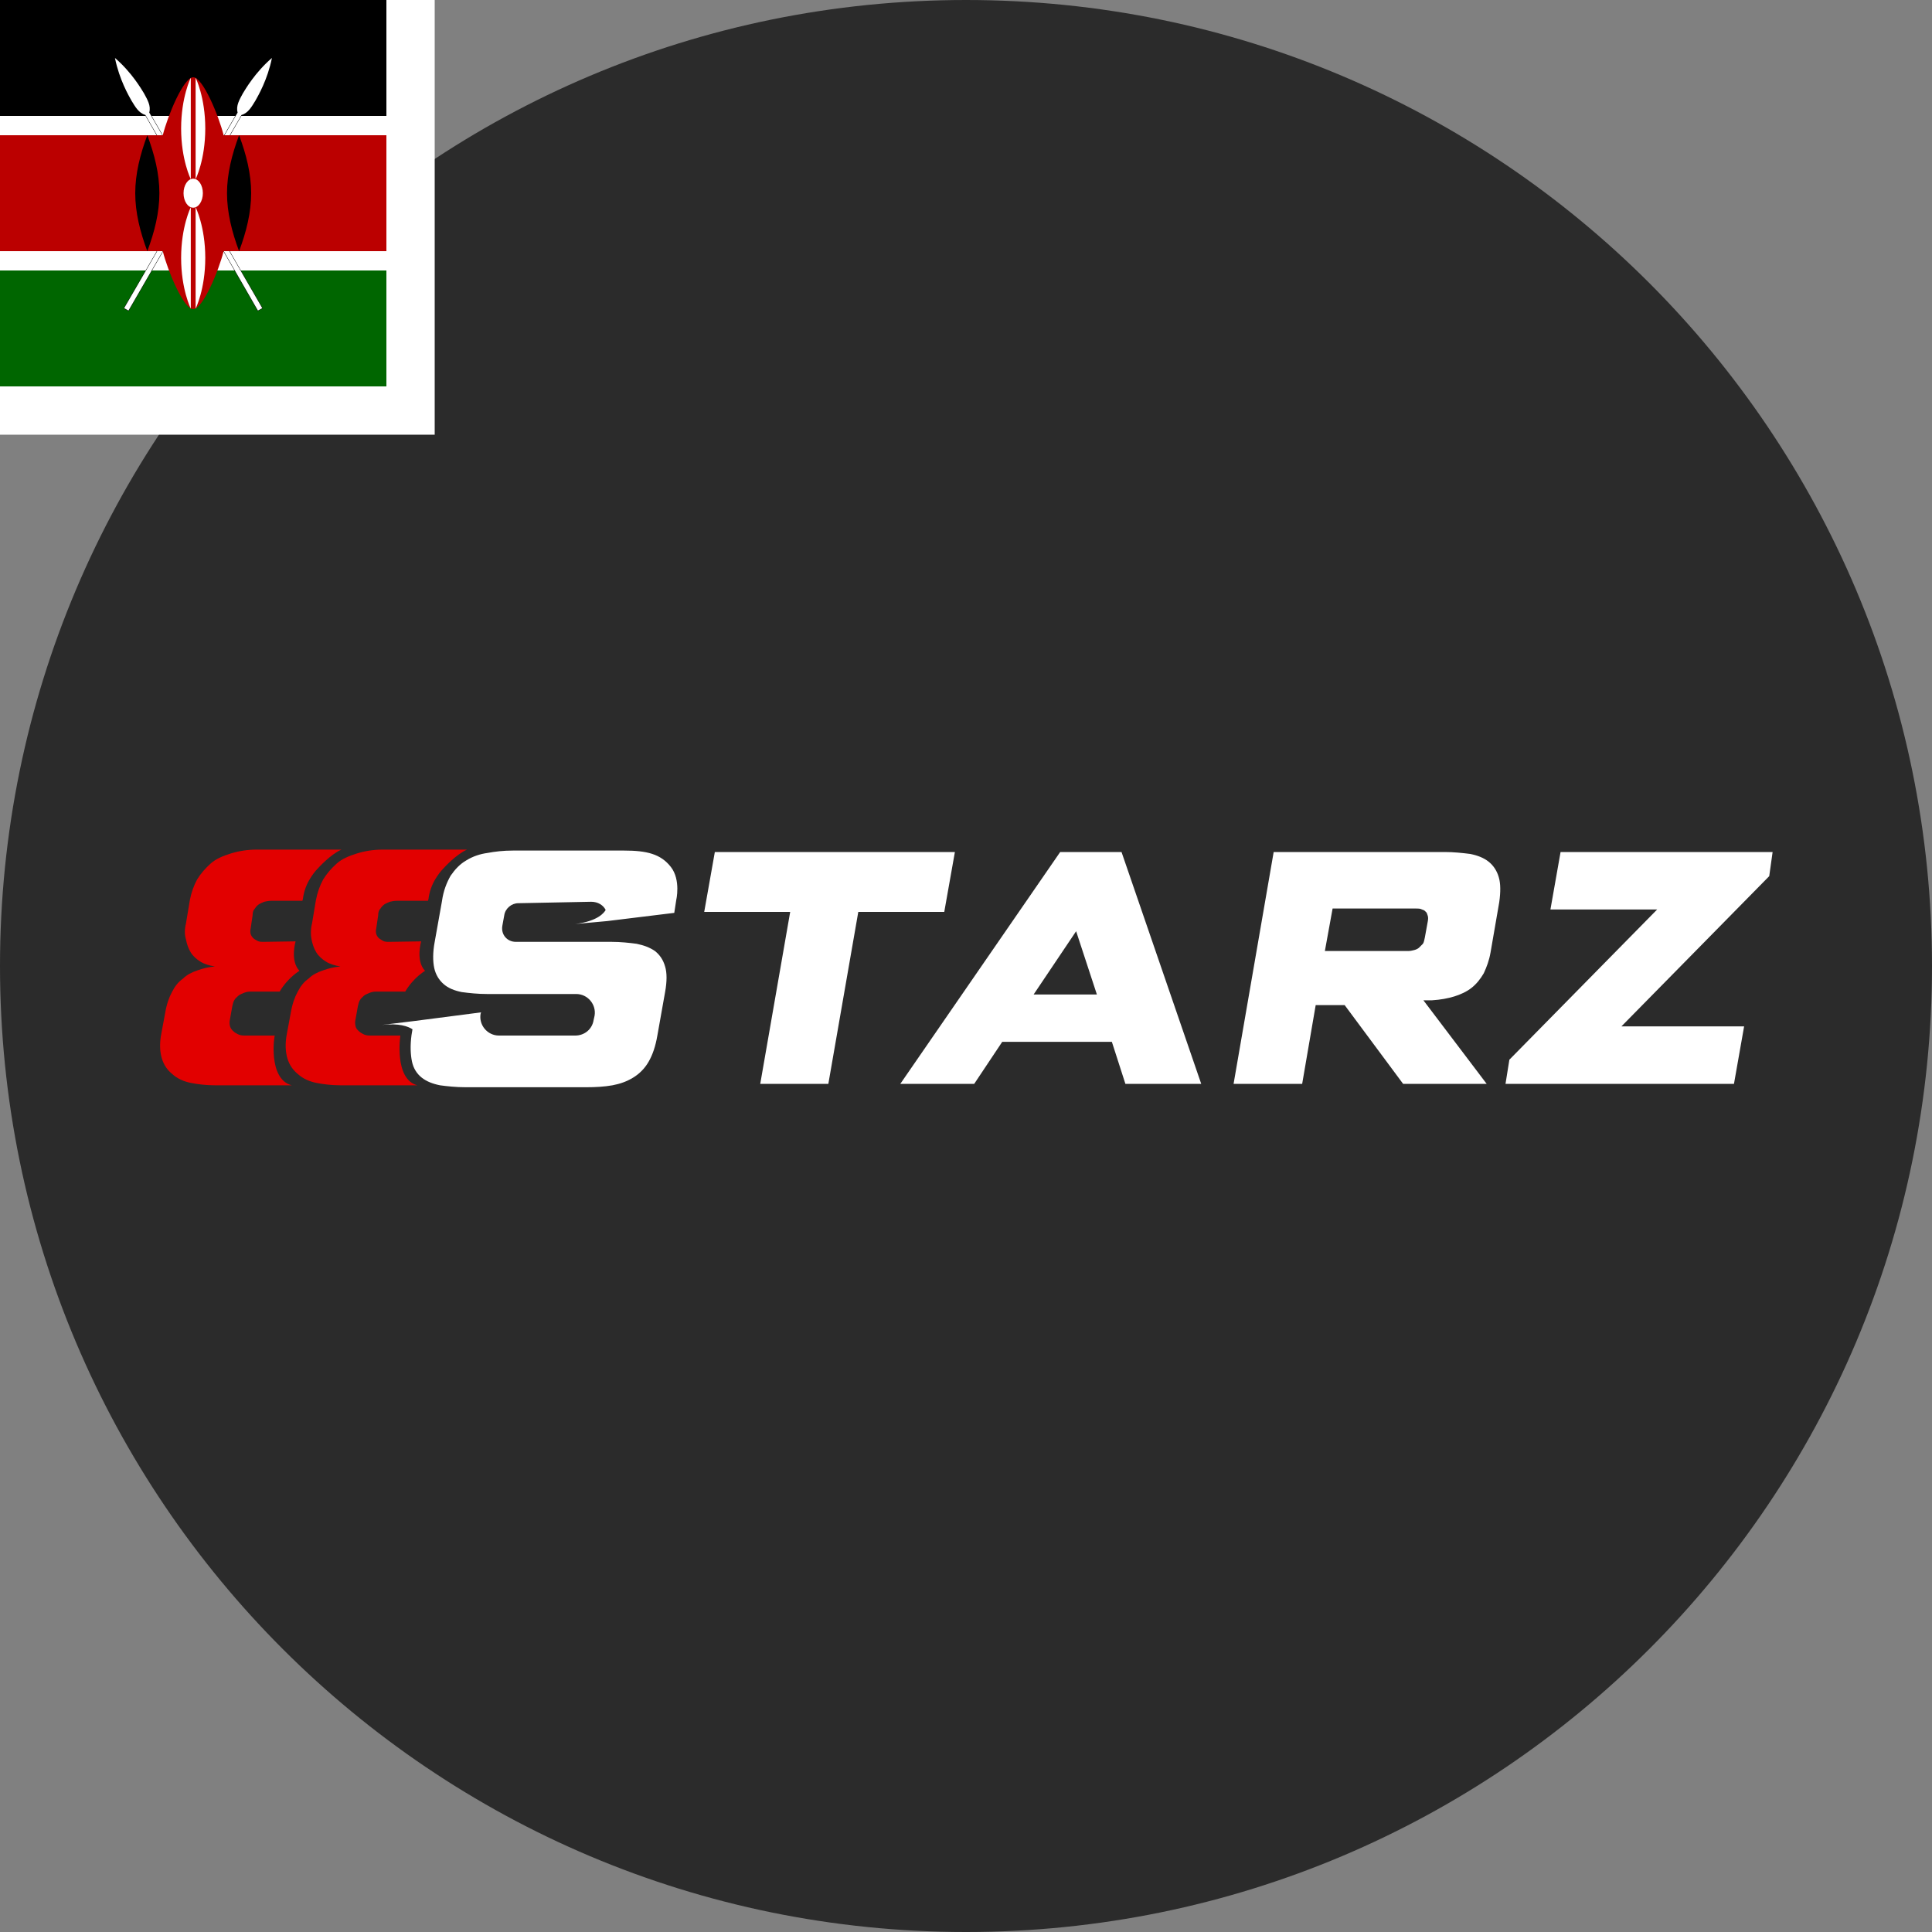
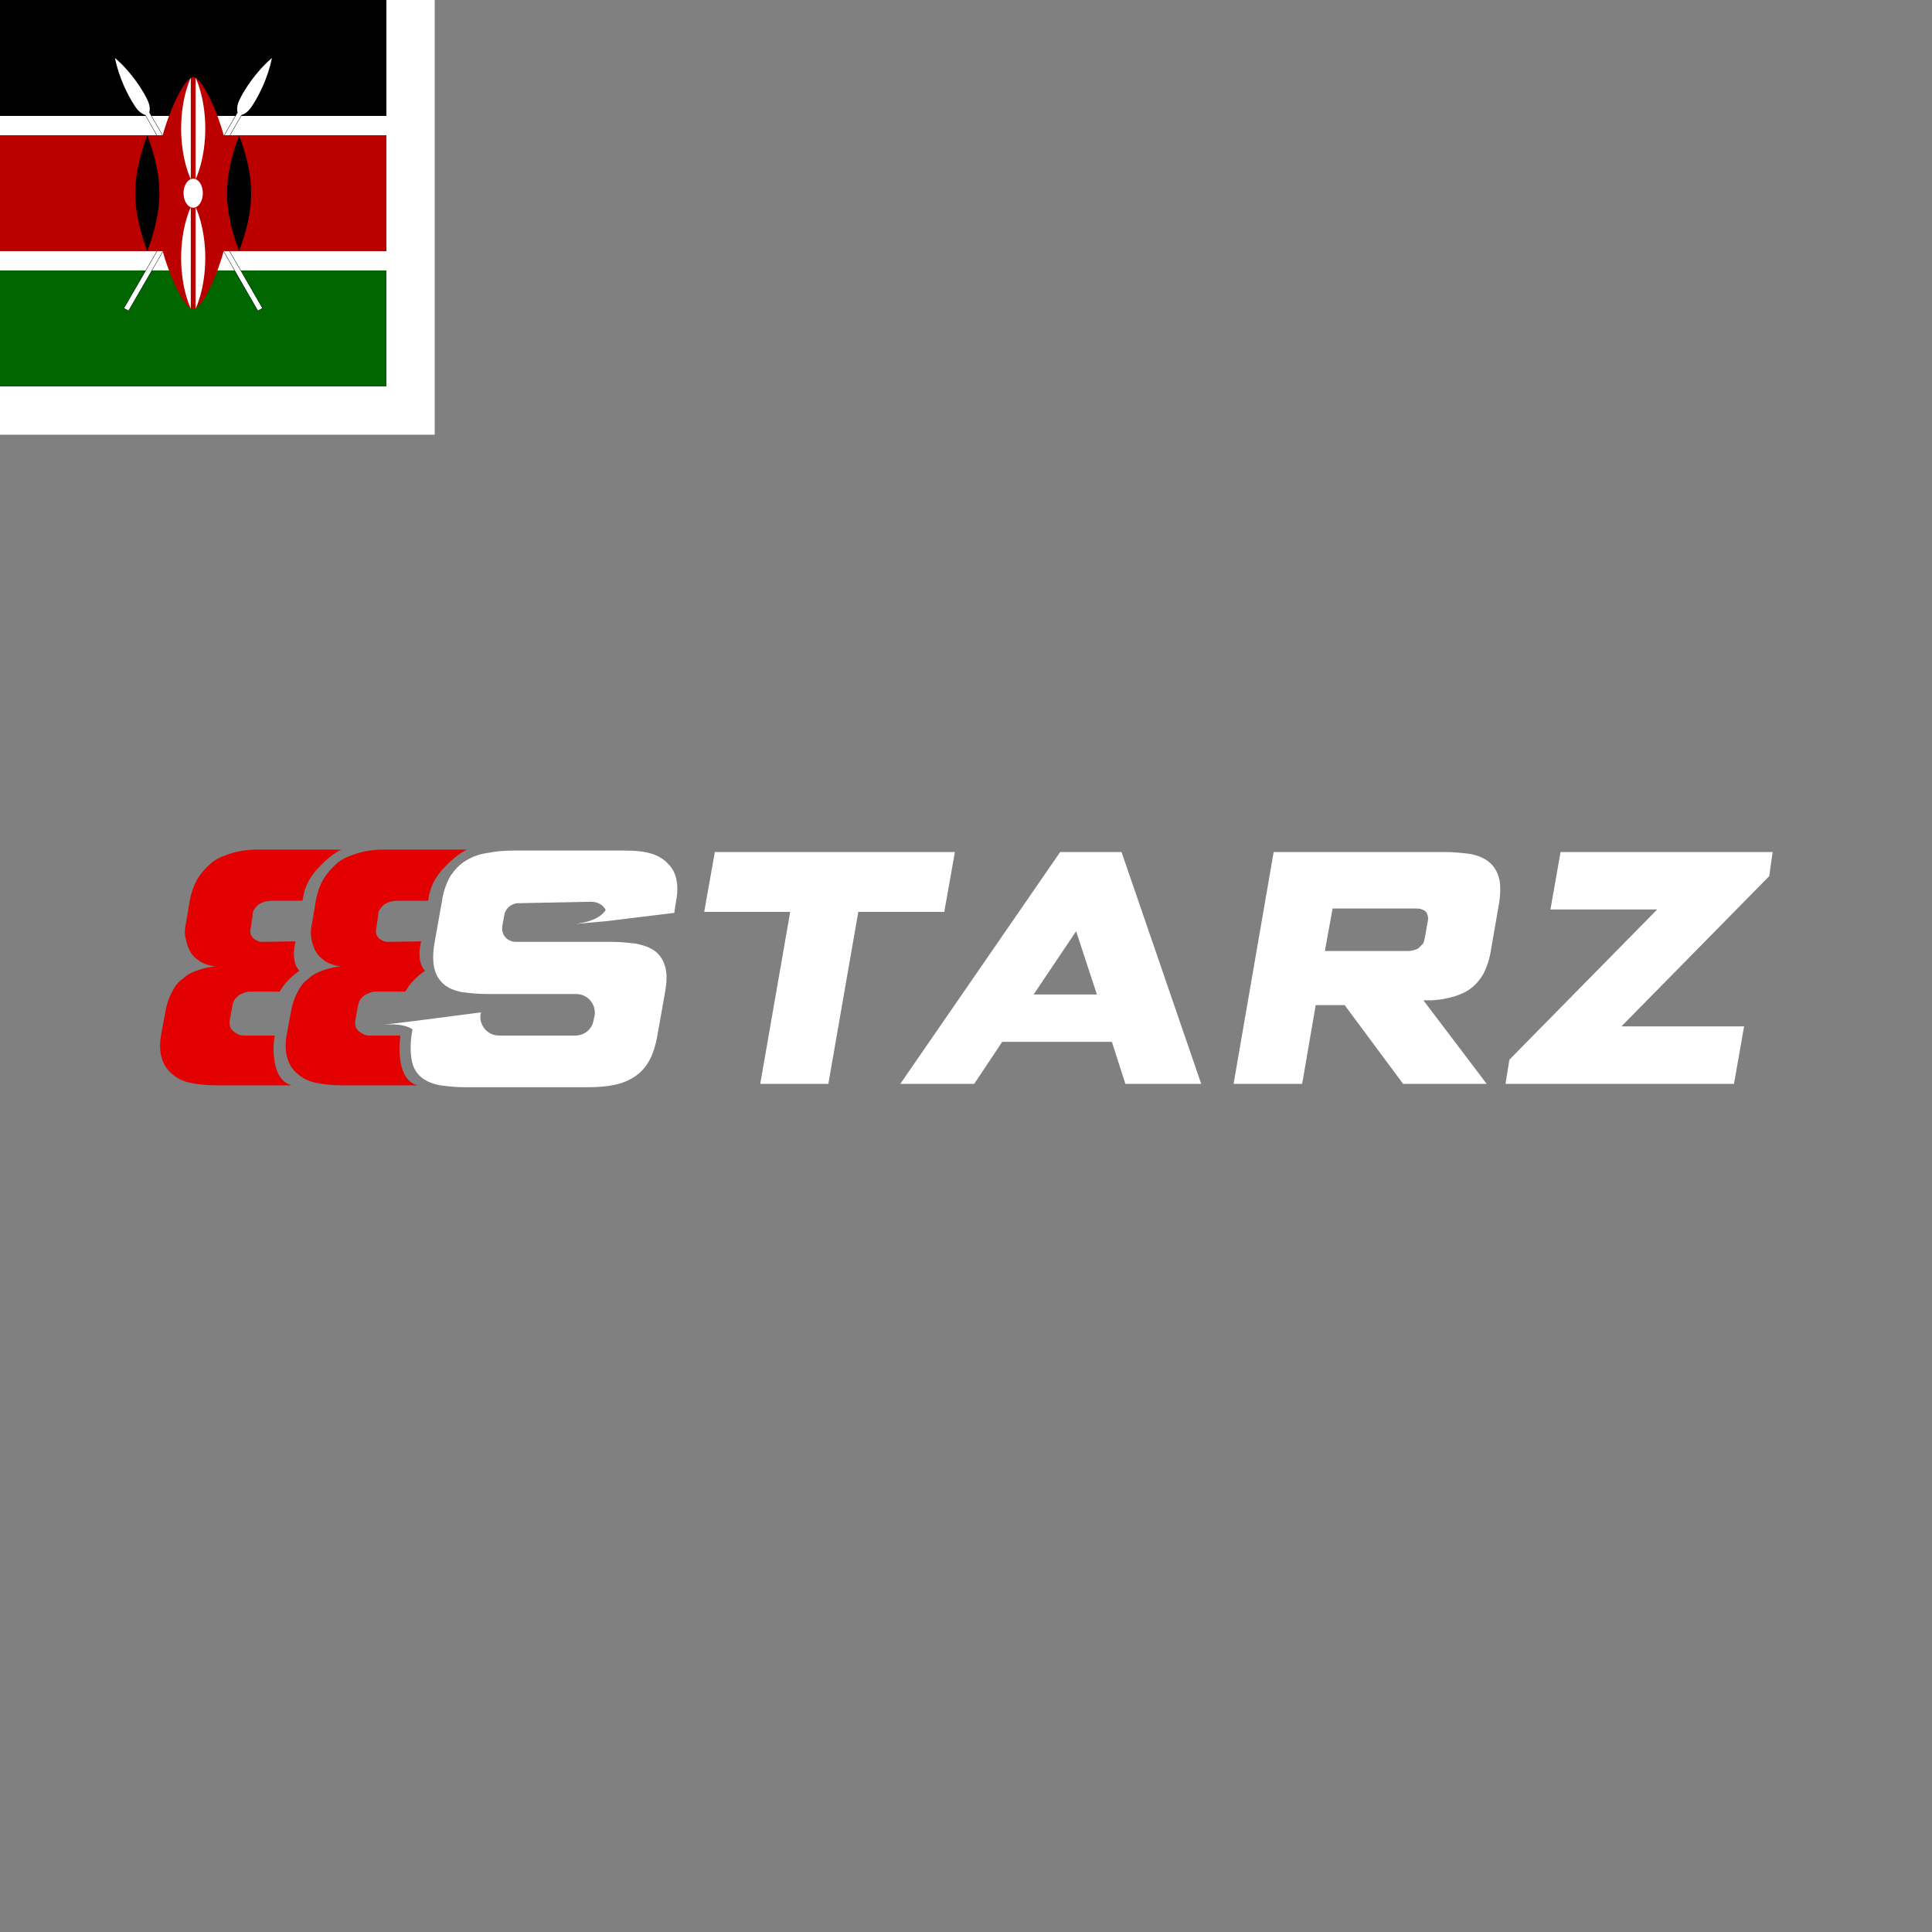
<svg xmlns="http://www.w3.org/2000/svg" viewBox="0 0 400 400">
  <rect x="0" y="0" width="400" height="400" fill="#808080" stroke="none" />
-   <path d="m200 400c-110.5 0-200-89.5-200-200s89.5-200 200-200 200 89.5 200 200-89.5 200-200 200z" fill="#2b2b2b" />
  <path d="m0 0h90v90h-90z" fill="#fff" />
  <path d="m0 0h80v24h-80z" />
  <path d="m0 56h80v24h-80z" fill="#060" />
  <path d="m25.7 63.8.9.5 23.4-40.5c1.4-.4 2.1-1.7 2.9-3 .5-.9 2.5-4.3 3.4-8.8-3.5 3-5.5 6.5-6 7.3-.7 1.3-1.5 2.6-1.1 4z" stroke="#000" stroke-miterlimit="10" stroke-width=".133" />
  <path d="m25.7 63.8.9.5 23.4-40.5c1.4-.4 2.1-1.7 2.9-3 .5-.9 2.5-4.3 3.4-8.8-3.5 3-5.5 6.5-6 7.3-.7 1.3-1.5 2.6-1.1 4z" fill="#fff" />
  <path d="m54.3 63.8-.9.5-23.3-40.5c-1.4-.4-2.1-1.7-2.9-3-.5-.9-2.5-4.3-3.4-8.8 3.5 3 5.5 6.5 6 7.3.7 1.3 1.5 2.6 1.1 4z" stroke="#000" stroke-miterlimit="10" stroke-width=".133" />
  <path d="m54.3 63.8-.9.5-23.3-40.5c-1.4-.4-2.1-1.7-2.9-3-.5-.9-2.5-4.3-3.4-8.8 3.5 3 5.5 6.5 6 7.3.7 1.3 1.5 2.6 1.1 4z" fill="#fff" />
  <path d="m0 28v24h33.7c1 4 4.3 12 6.3 12s5.3-8 6.3-12h33.7v-24h-33.7c-1-4-4.3-12-6.3-12s-5.3 8-6.3 12z" fill="#b00" />
  <path d="m49.5 52c1.5-4 2.5-8 2.5-12s-1-8-2.5-12c-1.5 4-2.5 8-2.5 12s1 8 2.5 12" />
  <path d="m30.5 52c-1.5-4-2.5-8-2.5-12s1-8 2.5-12c1.5 4 2.5 8 2.5 12s-1 8-2.5 12" />
  <g fill="#fff">
    <ellipse cx="40" cy="40" rx="2" ry="3" />
    <path d="m40.5 42.9s2 4 2 10.5-2 10.5-2 10.5z" />
    <path d="m39.5 37.1s-2-4-2-10.5 2-10.5 2-10.5z" />
    <path d="m39.5 42.9s-2 4-2 10.5 2 10.5 2 10.5z" />
    <path d="m40.5 37.1s2-4 2-10.5-2-10.5-2-10.5z" />
  </g>
  <path d="m86.4 224.7h-15.9c-1.8 0-3.5-.2-5-.5s-2.8-.9-3.8-1.8c-1-.8-1.8-1.9-2.2-3.3-.4-1.3-.5-3.1-.1-5.1l.8-4.3c.3-1.8.8-3.2 1.4-4.3.6-1.2 1.3-2.1 2.3-2.8.8-.8 1.8-1.3 3-1.7 1.1-.4 2.3-.7 3.6-.8-1.2-.2-2.2-.5-3-1s-1.5-1.1-2-1.9-.8-1.7-1-2.7-.2-2.1.1-3.3l.8-4.8c.3-1.6.8-3 1.5-4.3.8-1.3 1.7-2.3 2.8-3.3s2.6-1.6 4.2-2.1 3.4-.8 5.4-.8h17.4c-2.3 1-4.8 3.8-4.8 3.8-.7.7-1.2 1.4-1.7 2.2-.8 1.3-1.3 2.7-1.5 4.3l-.1.3h-6.4c-.6 0-1 .1-1.5.2-.4.2-.8.3-1.2.6s-.6.6-.8.9c-.3.3-.4.8-.4 1.3l-.4 2.7c-.1.4-.1.8 0 1.2.1.3.3.6.5.8s.6.4.9.6c.4.2.8.2 1.3.2l6.6-.1s-1.2 4 .8 6.1c0 0-2.4 1.4-4.1 4.3h-6.1c-.5 0-.9.1-1.4.3-.4.2-.8.3-1.1.6s-.6.5-.8.9c-.2.3-.3.8-.4 1.2l-.5 2.8c-.1.4-.1.8 0 1.3s.3.7.6 1 .6.5 1 .7.8.3 1.4.3h6.3c0-.2-1.4 9 3.5 10.3z" fill="#e20000" />
  <path d="m60.4 224.7h-15.9c-1.8 0-3.5-.2-5-.5s-2.8-.9-3.8-1.8c-1-.8-1.8-1.9-2.2-3.3-.4-1.3-.5-3.1-.1-5.1l.8-4.3c.3-1.8.8-3.2 1.4-4.3.6-1.2 1.3-2.1 2.3-2.8.8-.8 1.8-1.3 3-1.7 1.1-.4 2.3-.7 3.6-.8-1.2-.2-2.2-.5-3-1s-1.5-1.1-2-1.9-.8-1.7-1-2.7c-.3-1-.3-2.1 0-3.3l.8-4.8c.3-1.6.8-3 1.5-4.3.8-1.3 1.7-2.3 2.8-3.3s2.6-1.6 4.2-2.1 3.4-.8 5.4-.8h17.5c-2.3 1-4.8 3.8-4.8 3.8-.7.7-1.2 1.4-1.7 2.2-.8 1.3-1.3 2.7-1.5 4.3l-.1.3h-6.4c-.6 0-1 .1-1.5.2-.4.2-.8.3-1.2.6s-.6.6-.8.9c-.3.3-.4.8-.4 1.3l-.4 2.7c-.1.4-.1.8 0 1.2.1.3.3.6.5.8.3.3.6.4.9.6.4.2.8.2 1.3.2l6.6-.1s-1.2 4 .8 6.1c0 0-2.4 1.4-4.1 4.3h-6.1c-.5 0-.9.1-1.4.3-.4.2-.8.3-1.1.6s-.6.5-.8.9c-.2.3-.3.8-.4 1.2l-.5 2.8c-.1.4-.1.8 0 1.3.1.4.3.7.6 1s.6.5 1 .7.8.3 1.4.3h6.3c-.1-.2-1.5 9 3.5 10.3z" fill="#e20000" />
  <path d="m138.9 179.5c2.1 2.7 1.1 6.9 1.1 6.9l-.4 2.6-13.9 1.7-6.6.6c4.8-.6 6-2.4 6.3-2.9-.5-1-1.6-1.7-3-1.7l-15.1.3c-1.4 0-2.7 1.1-2.9 2.5l-.4 2.2c-.3 1.8 1 3.3 2.8 3.3h19.8c1.9 0 3.7.2 5.2.4 1.5.3 2.8.8 3.8 1.5 1 .8 1.7 1.8 2.1 3.2.4 1.3.4 3.1 0 5.3l-1.6 9c-.4 2.3-1 4-1.8 5.4s-1.9 2.5-3.2 3.3-2.7 1.3-4.3 1.6c-1.7.3-3.5.4-5.4.4h-25c-2 0-3.8-.2-5.3-.4-1.5-.3-2.8-.8-3.8-1.6s-1.7-1.9-2-3.3-.4-3.3-.1-5.5l.2-1.2c-.9-.6-2.8-1.3-6.3-.9l6.6-.8 13.9-1.8-.1.3c-.4 2.3 1.4 4.5 3.8 4.5h15.8c1.9 0 3.5-1.3 3.8-3.2l.2-.9c.4-2.3-1.4-4.5-3.8-4.5h-18.4c-2 0-3.8-.2-5.3-.4-1.5-.3-2.8-.8-3.8-1.7-.9-.8-1.6-1.9-1.9-3.3s-.3-3.3.1-5.4l1.5-8.4c.3-2.2 1-3.9 1.8-5.3.9-1.3 1.9-2.4 3.3-3.2 1.3-.8 2.8-1.3 4.3-1.5 1.6-.3 3.3-.5 5.3-.5h23c4.7 0 7.6.7 9.7 3.4zm58.8-3.1h-49.7l-2.2 12.4h17.8l-6.2 35.6h14.1l6.2-35.6h17.8zm34.5 0 16.5 48h-15.7l-2.8-8.7h-22.7l-5.8 8.7h-15.3l33.1-48zm-5.1 29.5-4.3-13.1-8.8 13.1zm83.2-24.3c.4 1.3.4 3.1.1 5.2l-1.8 10.4c-.3 1.7-.8 3-1.4 4.3-.7 1.2-1.5 2.2-2.5 3s-2.3 1.4-3.6 1.8-2.9.7-4.6.8h-1.8l13.1 17.3h-17.3l-12.1-16.3h-6l-2.8 16.3h-14.2l8.3-48h35.4c1.9 0 3.7.2 5.3.4 1.5.3 2.8.8 3.8 1.6.9.7 1.7 1.8 2.1 3.2zm-14.7 8c-.1-.3-.2-.7-.4-.8-.2-.3-.5-.4-.8-.5-.3-.2-.8-.2-1.3-.2h-17.2l-1.6 8.8h17.2c.5 0 .9-.1 1.3-.2s.8-.3 1-.5c.3-.3.5-.5.8-.8.2-.3.3-.8.4-1.3l.6-3.3c.1-.5.1-.9 0-1.2zm71.4-13.2h-43.9l-2.1 11.9h22.1l-30.6 31.1-.8 5h47.3l2.1-11.9h-25.4l30.6-31.1z" fill="#fff" />
</svg>